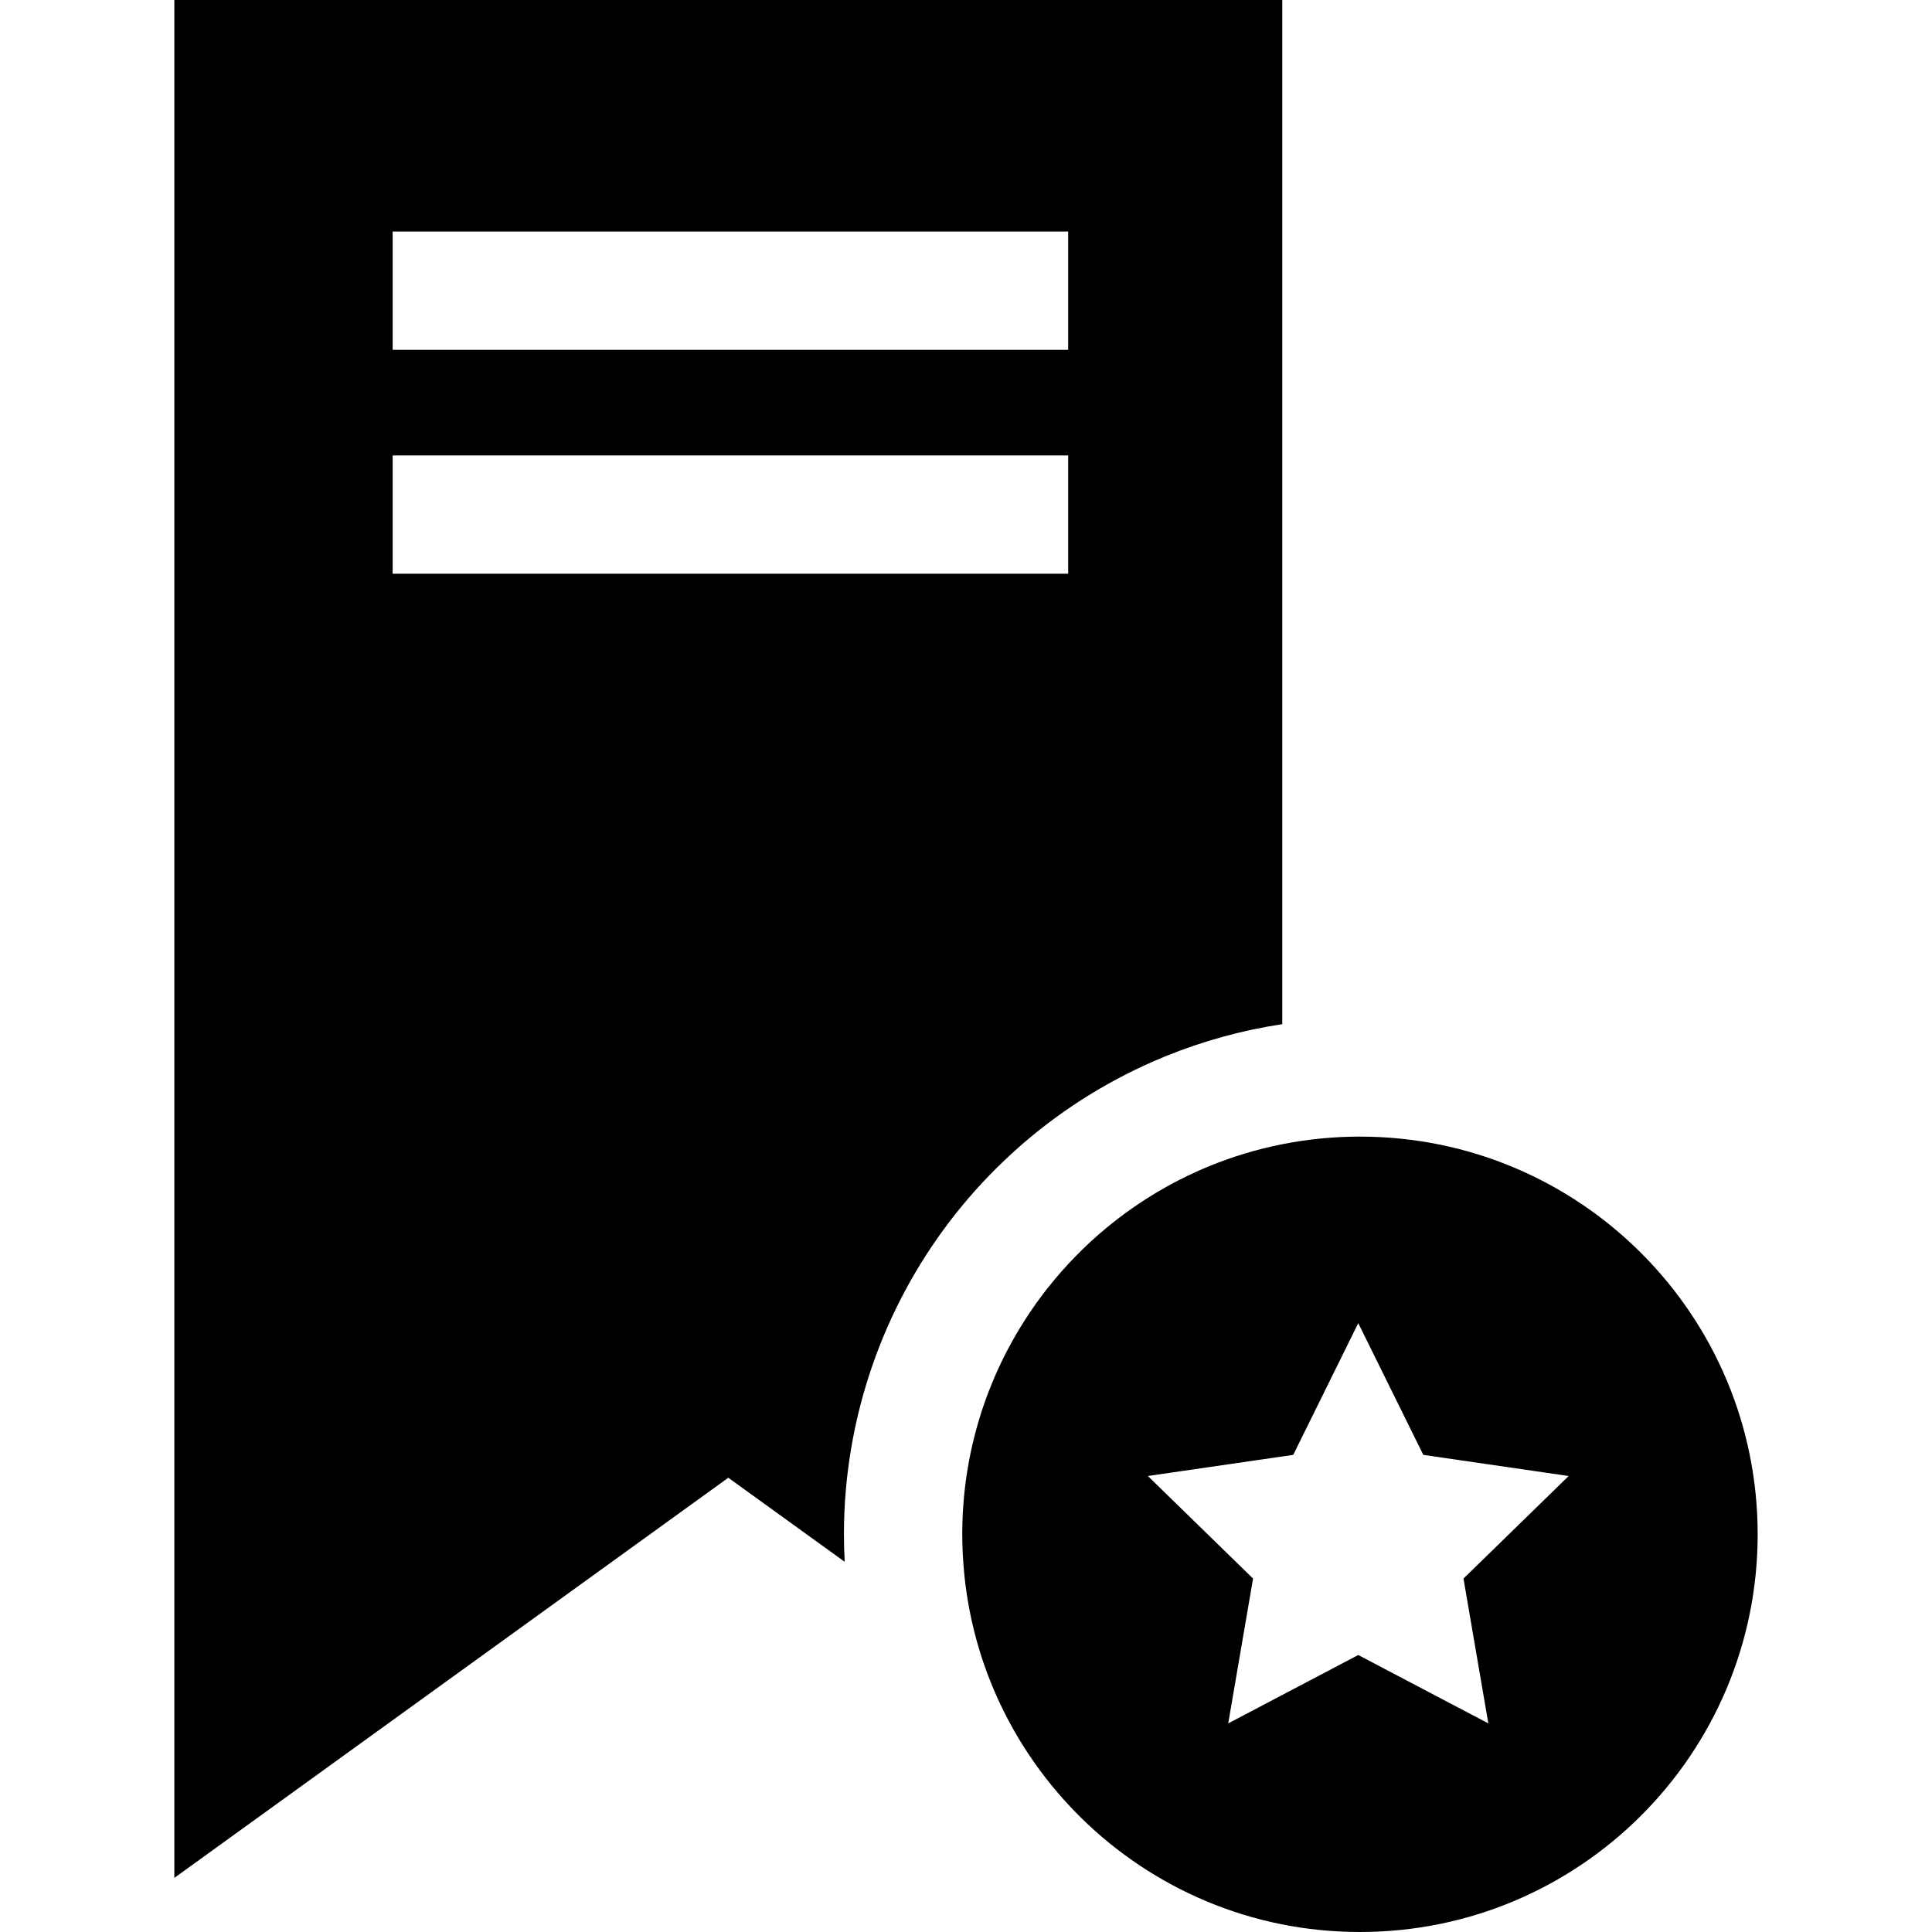
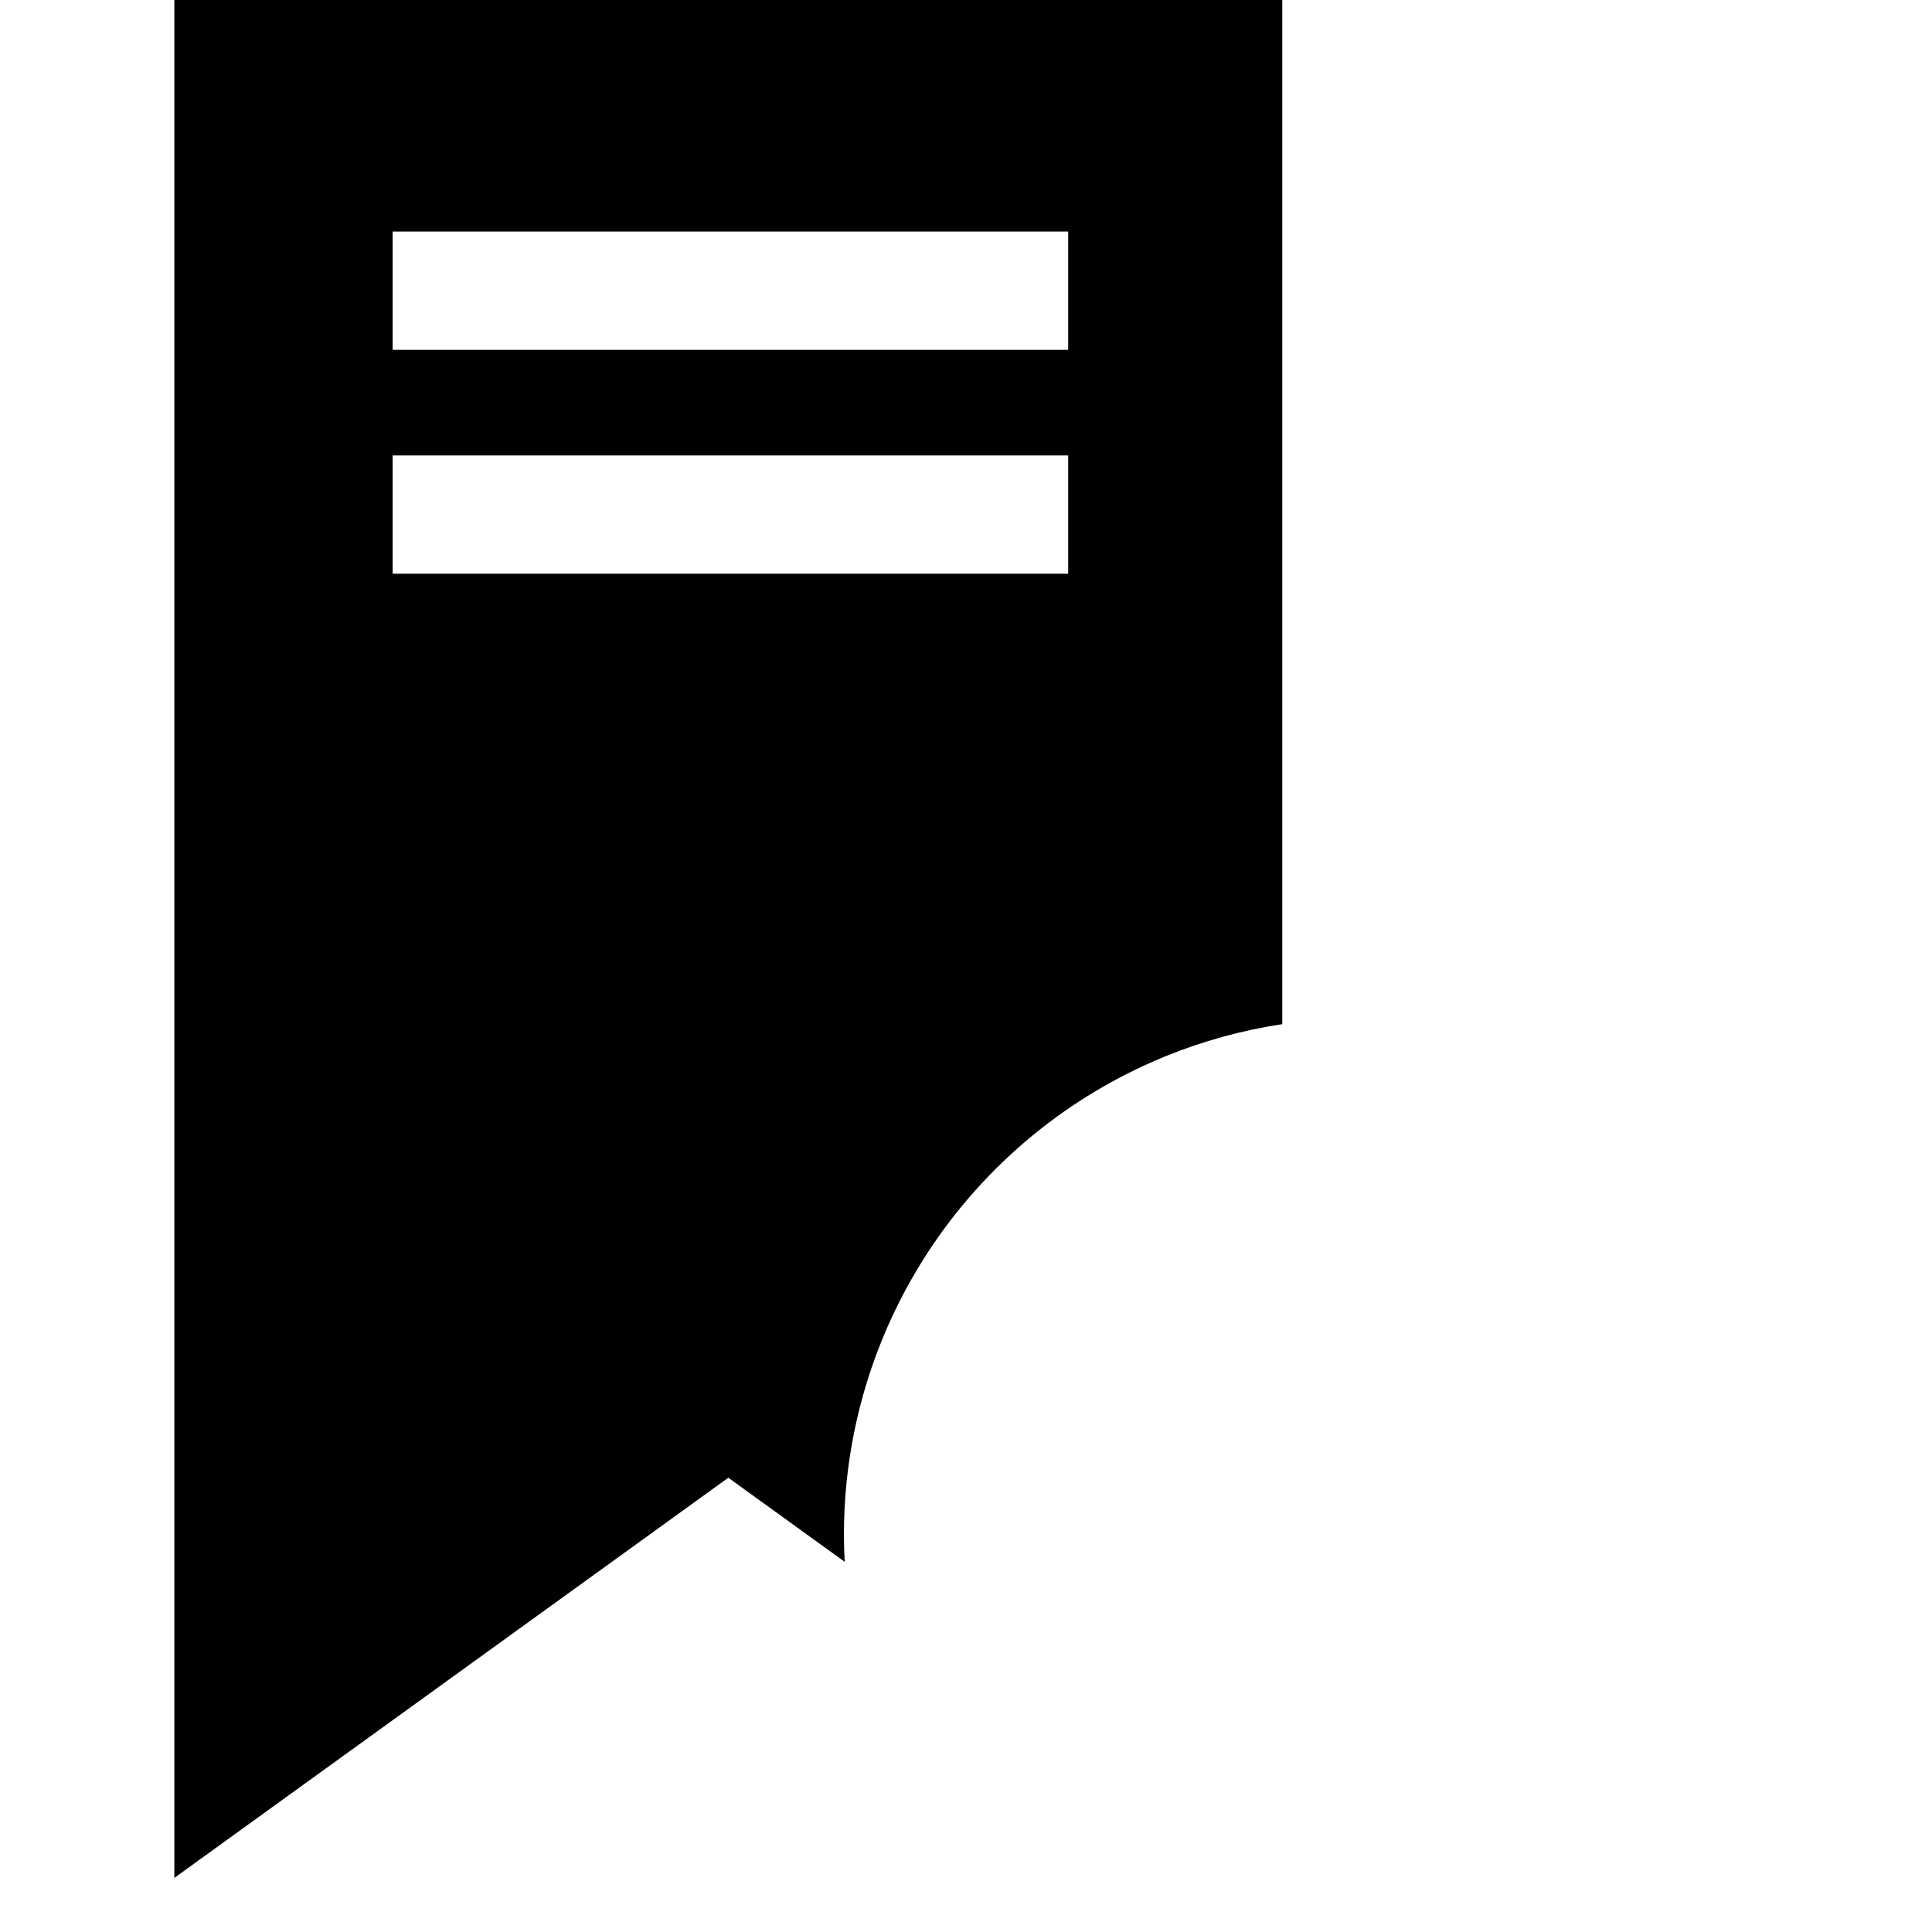
<svg xmlns="http://www.w3.org/2000/svg" fill="#000000" height="800px" width="800px" version="1.1" id="Layer_1" viewBox="0 0 512 512" xml:space="preserve">
  <g>
    <g>
      <path d="M46.2,0v497.664l146.808-106.047l30.845,22.277c-0.136-2.445-0.199-4.88-0.199-7.293c0-3.96,0.167-7.899,0.512-11.807    c0.512-5.883,1.4-11.703,2.654-17.418c6.196-28.275,21.274-54.136,43.426-73.571l0.157-0.146c0.261-0.23,0.512-0.449,0.763-0.669    c11.17-9.613,23.709-17.314,37.303-22.904c0.115-0.052,0.24-0.094,0.355-0.146c5.026-2.048,10.136-3.783,15.318-5.204    c5.151-1.421,10.386-2.529,15.673-3.323V0H46.2z M283.079,152.043H104.056v-31.347h179.022V152.043z M283.079,92.703H104.056    V61.356h179.022V92.703z" />
    </g>
  </g>
  <g>
    <g>
-       <path d="M360.401,301.213c-7.043,0-13.928,0.69-20.585,2.017c-6.635,1.306-13.04,3.25-19.163,5.736    c-10.648,4.347-20.438,10.376-29.017,17.774c-0.24,0.199-0.481,0.408-0.721,0.617c-1.379,1.212-2.727,2.456-4.033,3.73    c-0.658,0.637-1.296,1.275-1.933,1.933c-0.637,0.658-1.264,1.327-1.891,1.996c-0.627,0.669-1.243,1.348-1.839,2.038    c-0.606,0.69-1.202,1.379-1.787,2.09c-0.596,0.7-1.17,1.411-1.735,2.132c-0.575,0.711-1.128,1.442-1.672,2.173    c-0.47,0.627-0.93,1.254-1.39,1.891c-0.125,0.178-0.261,0.366-0.387,0.554c-0.042,0.063-0.084,0.115-0.125,0.178    c-0.439,0.617-0.867,1.243-1.285,1.87c-0.512,0.763-1.014,1.526-1.505,2.309c-0.397,0.616-0.784,1.243-1.17,1.881    c-0.021,0.042-0.052,0.084-0.073,0.125c-0.157,0.261-0.313,0.522-0.47,0.794c-0.073,0.115-0.136,0.23-0.209,0.345    c-0.178,0.303-0.355,0.606-0.512,0.909c-0.031,0.042-0.052,0.084-0.073,0.125c-0.251,0.418-0.491,0.836-0.711,1.264    c-0.01,0.021-0.031,0.052-0.042,0.073c-0.209,0.355-0.408,0.721-0.596,1.087v0.01c-0.157,0.272-0.303,0.543-0.439,0.815    c-0.146,0.272-0.282,0.554-0.428,0.826c-0.136,0.24-0.251,0.491-0.376,0.731c-0.021,0.042-0.042,0.073-0.052,0.115    c-0.387,0.742-0.752,1.505-1.108,2.267c-0.188,0.387-0.366,0.763-0.543,1.149c-0.188,0.408-0.366,0.815-0.543,1.223    c-0.042,0.094-0.084,0.178-0.125,0.272v0.021c-0.01,0.01-0.01,0.021-0.021,0.031c-0.01,0.021-0.01,0.042-0.021,0.052    c-0.313,0.711-0.617,1.421-0.909,2.142c-0.01,0.021-0.021,0.052-0.031,0.073c-0.031,0.063-0.052,0.115-0.073,0.178    c-0.24,0.585-0.481,1.17-0.7,1.766c-0.157,0.376-0.303,0.752-0.439,1.139c-0.146,0.376-0.282,0.752-0.418,1.139    c-0.178,0.47-0.345,0.94-0.502,1.421c-0.157,0.439-0.303,0.878-0.449,1.327c-0.125,0.355-0.24,0.731-0.355,1.097    c-0.178,0.543-0.355,1.097-0.512,1.651c-0.031,0.084-0.052,0.178-0.084,0.272c-0.042,0.157-0.094,0.313-0.136,0.47    c-0.167,0.575-0.334,1.139-0.481,1.714c0,0.021-0.01,0.031-0.01,0.052c-0.136,0.491-0.272,0.972-0.387,1.463    c-0.01,0.021-0.01,0.052-0.021,0.073c-0.094,0.334-0.178,0.679-0.261,1.024c-0.104,0.408-0.199,0.815-0.293,1.223    c-0.021,0.104-0.042,0.199-0.073,0.303c-0.104,0.439-0.199,0.888-0.293,1.337c-0.021,0.084-0.042,0.178-0.063,0.261    c-0.031,0.136-0.063,0.272-0.084,0.408c-0.021,0.084-0.031,0.157-0.052,0.24c-0.125,0.575-0.24,1.17-0.345,1.755    c-0.021,0.063-0.031,0.125-0.042,0.188c-0.052,0.282-0.104,0.564-0.146,0.857c-0.125,0.627-0.23,1.264-0.324,1.902    c-0.031,0.167-0.063,0.334-0.084,0.502c-0.021,0.146-0.042,0.293-0.063,0.439c-0.094,0.564-0.178,1.128-0.251,1.714    c-0.01,0.063-0.021,0.136-0.031,0.199c0,0.042-0.01,0.094-0.01,0.146c-0.052,0.418-0.115,0.836-0.157,1.254    c-0.052,0.407-0.094,0.825-0.146,1.233v0.031c-0.073,0.658-0.136,1.327-0.188,1.985c-0.042,0.502-0.084,1.014-0.115,1.515    c-0.042,0.481-0.073,0.961-0.104,1.442c-0.01,0.23-0.031,0.46-0.042,0.69c-0.094,1.86-0.146,3.73-0.146,5.611    c0,0.951,0.01,1.912,0.042,2.863c0.021,0.721,0.052,1.452,0.084,2.173c0.01,0.052,0.01,0.115,0.01,0.178    c0.031,0.491,0.063,0.993,0.094,1.484c0.031,0.606,0.073,1.212,0.125,1.808c0.063,0.805,0.136,1.588,0.219,2.382    c0.01,0.146,0.021,0.303,0.042,0.449c0.063,0.543,0.115,1.087,0.188,1.62c0.052,0.428,0.105,0.857,0.167,1.285    c0,0.021,0,0.031,0.01,0.052c0.073,0.564,0.146,1.128,0.24,1.682c0.021,0.188,0.052,0.366,0.084,0.543    c0.063,0.439,0.136,0.878,0.219,1.317c0.063,0.376,0.125,0.763,0.199,1.139c0.073,0.439,0.157,0.878,0.24,1.317    c0.167,0.846,0.345,1.682,0.522,2.518c0.209,0.93,0.428,1.86,0.658,2.779c0.115,0.46,0.23,0.93,0.355,1.39    c0.125,0.46,0.251,0.919,0.376,1.379c0.219,0.794,0.439,1.578,0.679,2.351c0.063,0.199,0.115,0.387,0.178,0.575    c0.125,0.418,0.261,0.836,0.397,1.243c0.125,0.418,0.272,0.836,0.407,1.243c0,0.01,0.01,0.021,0.01,0.031    c0.272,0.794,0.543,1.578,0.836,2.362c0.199,0.554,0.408,1.108,0.617,1.651c0.303,0.805,0.627,1.599,0.951,2.382    c0.23,0.564,0.47,1.118,0.711,1.672c0.219,0.502,0.439,1.003,0.658,1.494c0.063,0.136,0.125,0.282,0.188,0.418    c0.24,0.533,0.491,1.055,0.742,1.578c0.272,0.585,0.554,1.149,0.846,1.724c0.282,0.575,0.575,1.139,0.867,1.703    c0.219,0.428,0.449,0.846,0.679,1.264c0.313,0.596,0.637,1.191,0.972,1.776c0.46,0.815,0.93,1.62,1.411,2.414    c0.376,0.637,0.763,1.264,1.16,1.891c0.909,1.432,1.839,2.832,2.821,4.221c0.272,0.408,0.554,0.805,0.846,1.202    c0.46,0.648,0.94,1.285,1.421,1.923c0.261,0.355,0.533,0.711,0.815,1.066c0.293,0.376,0.585,0.752,0.888,1.128    c0.209,0.272,0.428,0.543,0.648,0.805c0.543,0.669,1.097,1.337,1.661,1.985c0.188,0.219,0.366,0.428,0.564,0.648    c0.355,0.418,0.711,0.825,1.087,1.243c0.596,0.669,1.202,1.327,1.818,1.975c0.355,0.387,0.721,0.763,1.097,1.139    c0.554,0.575,1.118,1.149,1.693,1.714C305.565,500.475,331.635,512,360.401,512c58.211,0,105.399-47.188,105.399-105.399    C465.8,348.39,418.612,301.213,360.401,301.213z M394.423,456.714l-34.471-18.119l-34.461,18.119l6.583-38.379l-27.878-27.178    l38.525-5.601l17.23-34.91l17.241,34.91l38.525,5.601l-27.878,27.178L394.423,456.714z" />
-     </g>
+       </g>
  </g>
</svg>